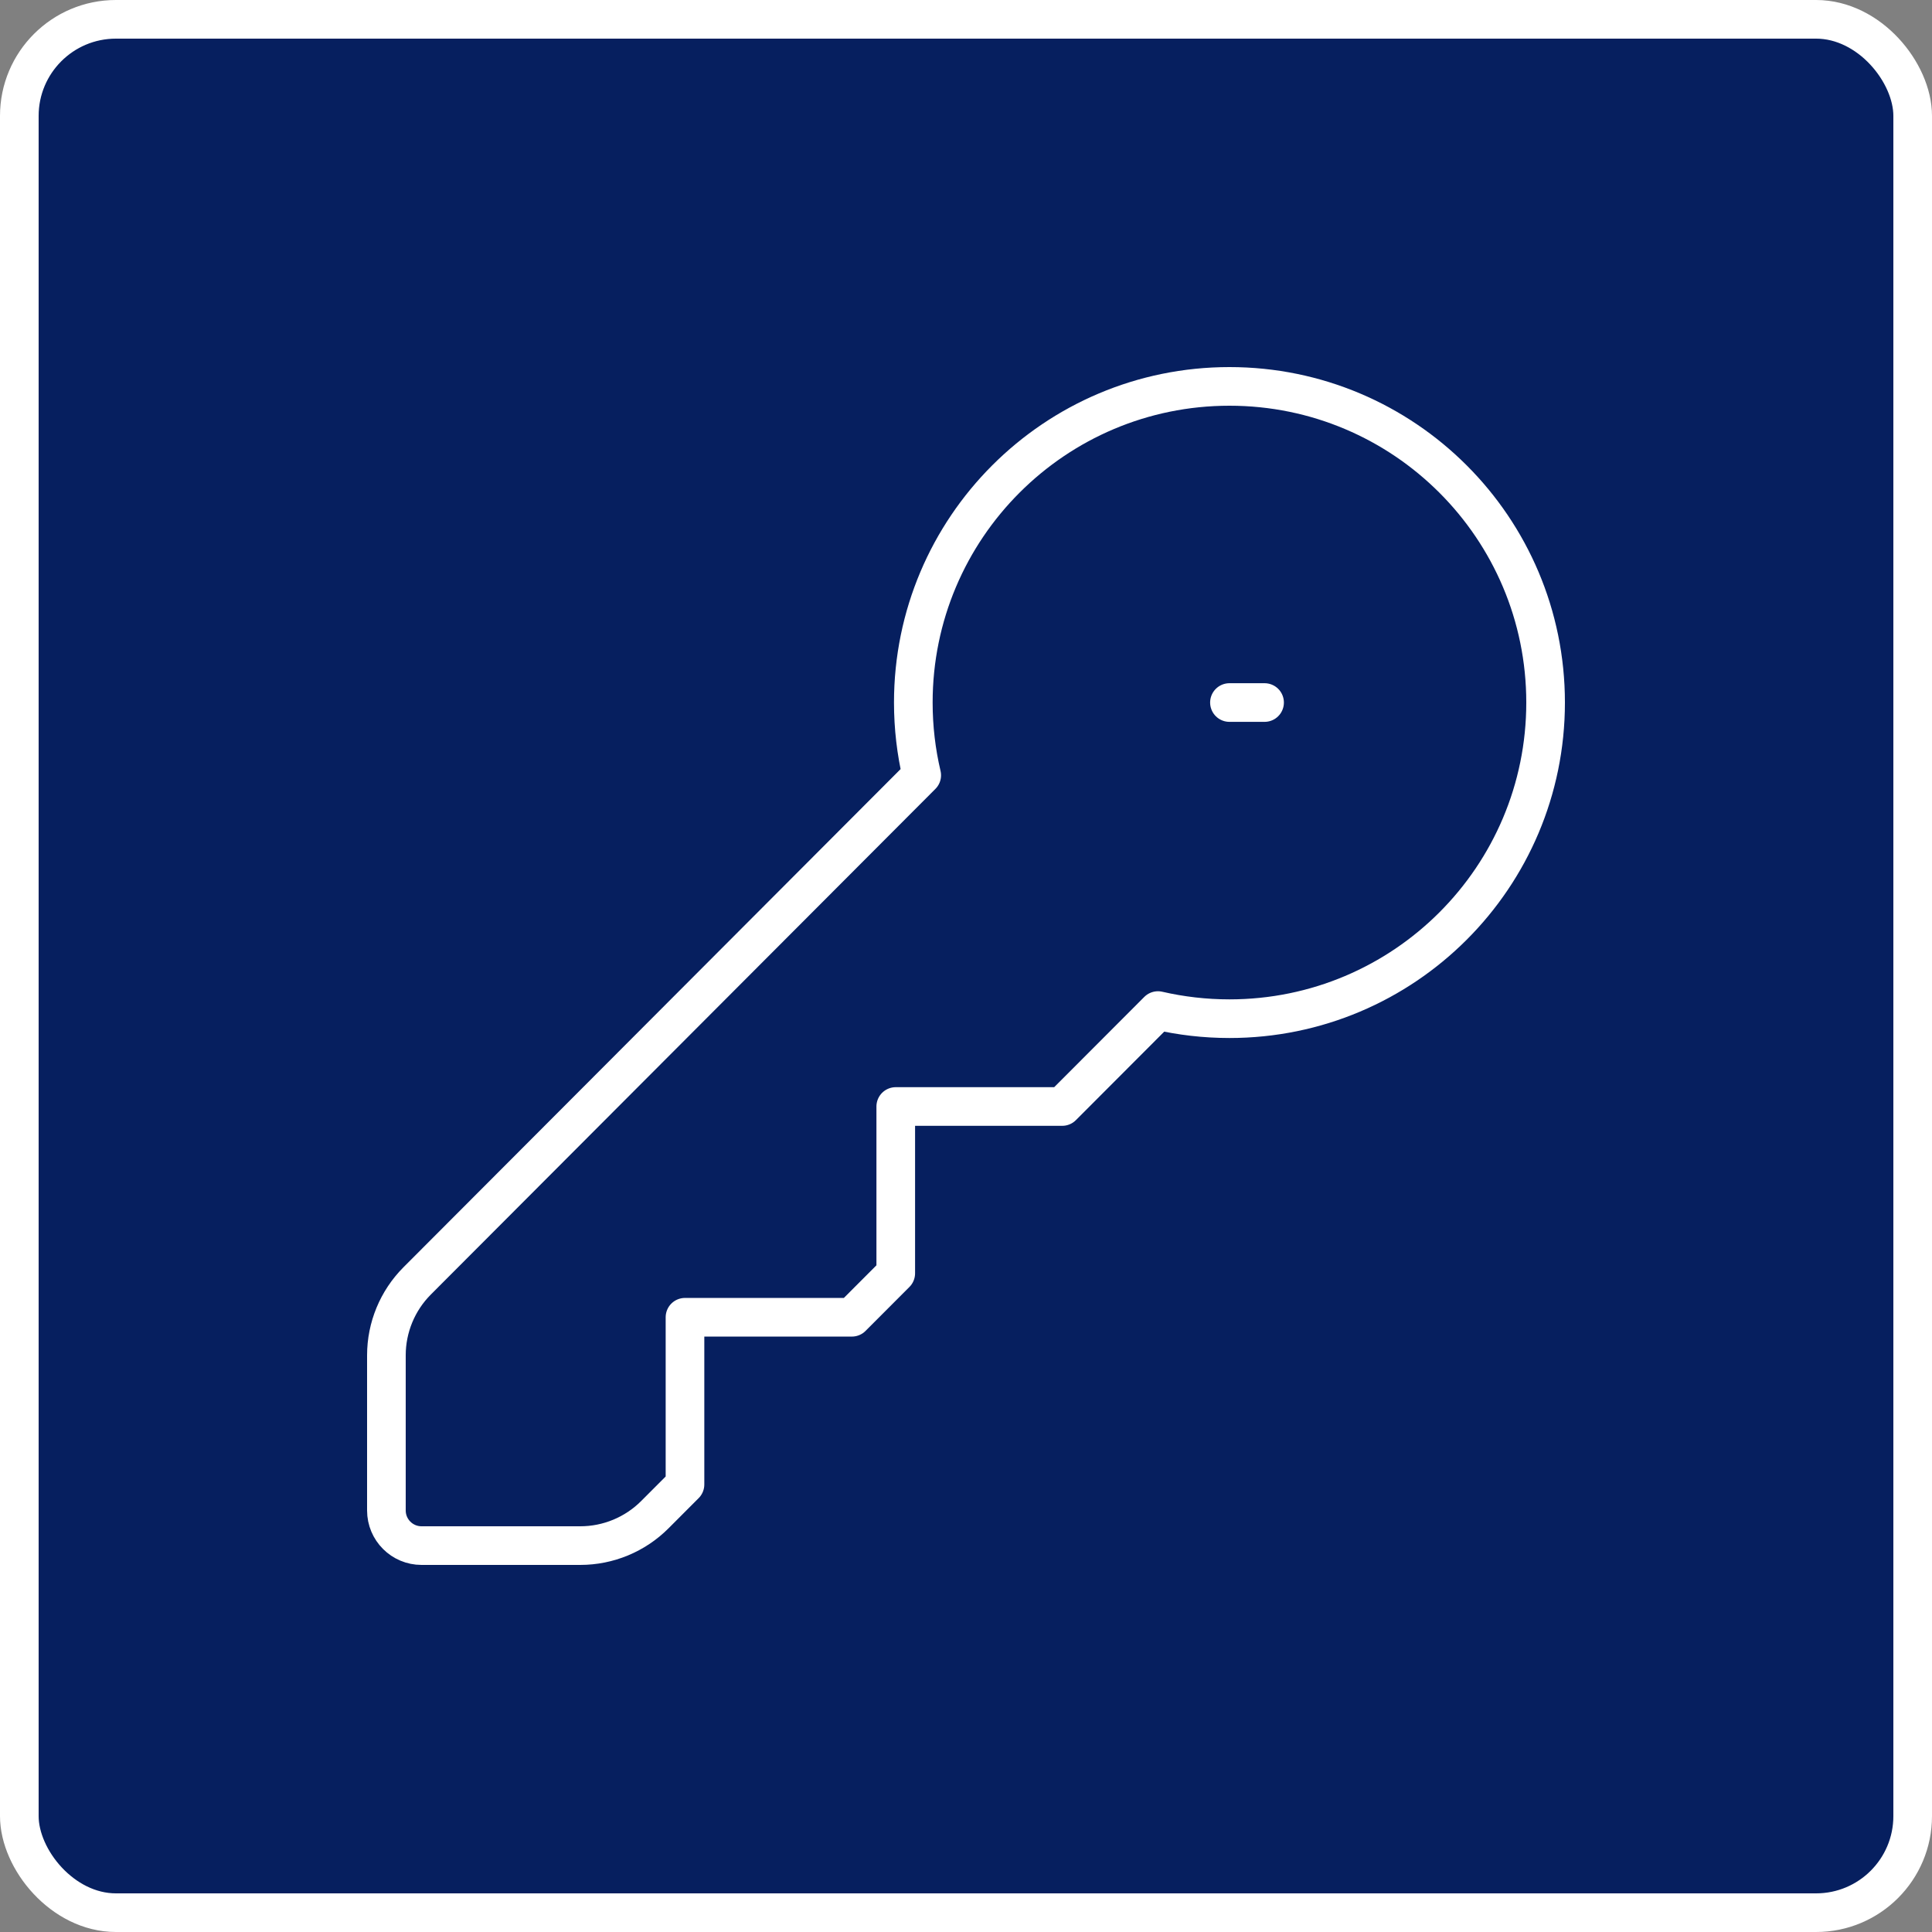
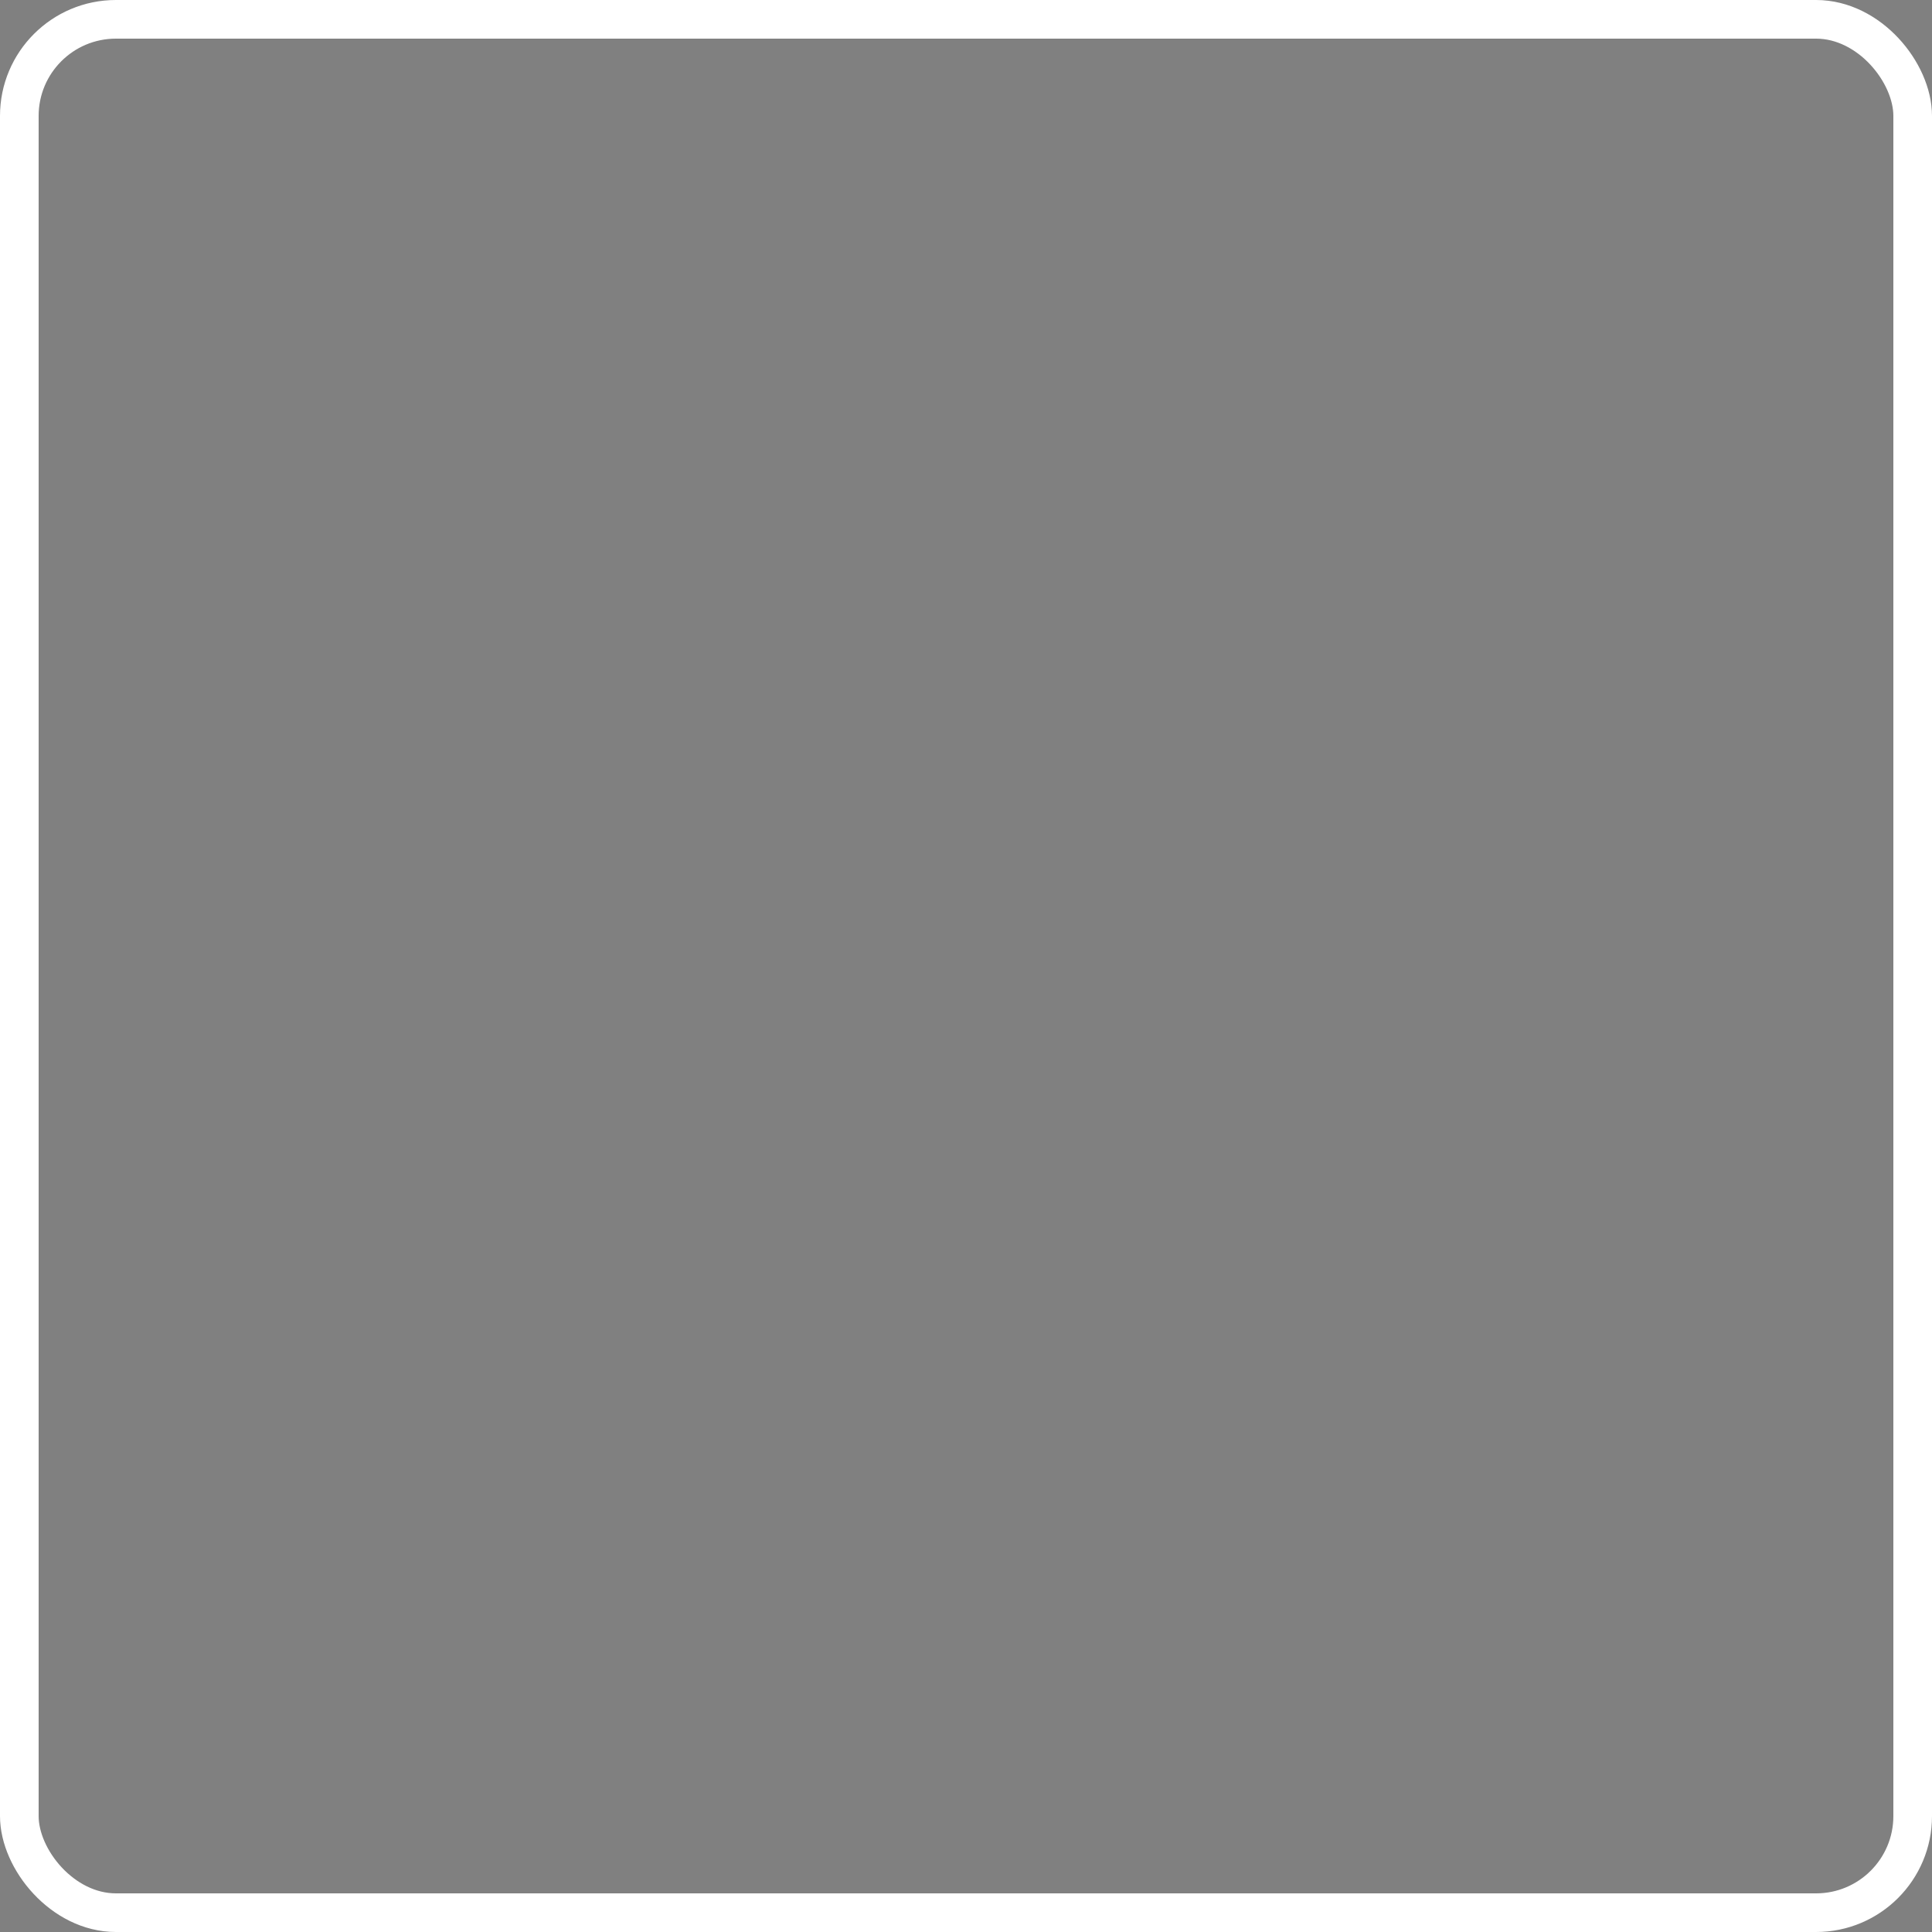
<svg xmlns="http://www.w3.org/2000/svg" width="100" height="100" viewBox="0 0 100 100" fill="none">
  <rect x="0" y="0" width="100" height="100" fill="#808080" stroke="none" />
-   <rect x="1" y="1" width="98" height="98" rx="5" fill="#061F5F" />
-   <path d="M65.454 36.363H63.636M80 36.363C80 45.401 72.674 52.727 63.636 52.727C62.364 52.727 61.125 52.581 59.936 52.307L54.98 57.272H46.364V65.906L44.093 68.181H35.455V76.836L33.895 78.399C32.872 79.424 31.483 80 30.035 80H21.818C20.814 80 20 79.186 20 78.182V70.151C20 68.706 20.573 67.321 21.593 66.298L47.708 40.128C47.423 38.919 47.273 37.659 47.273 36.363C47.273 27.326 54.599 20 63.636 20C72.674 20 80 27.326 80 36.363Z" stroke="white" stroke-width="2" stroke-linecap="round" stroke-linejoin="round" />
  <rect x="1" y="1" width="98" height="98" rx="5" stroke="white" stroke-width="2" />
</svg>